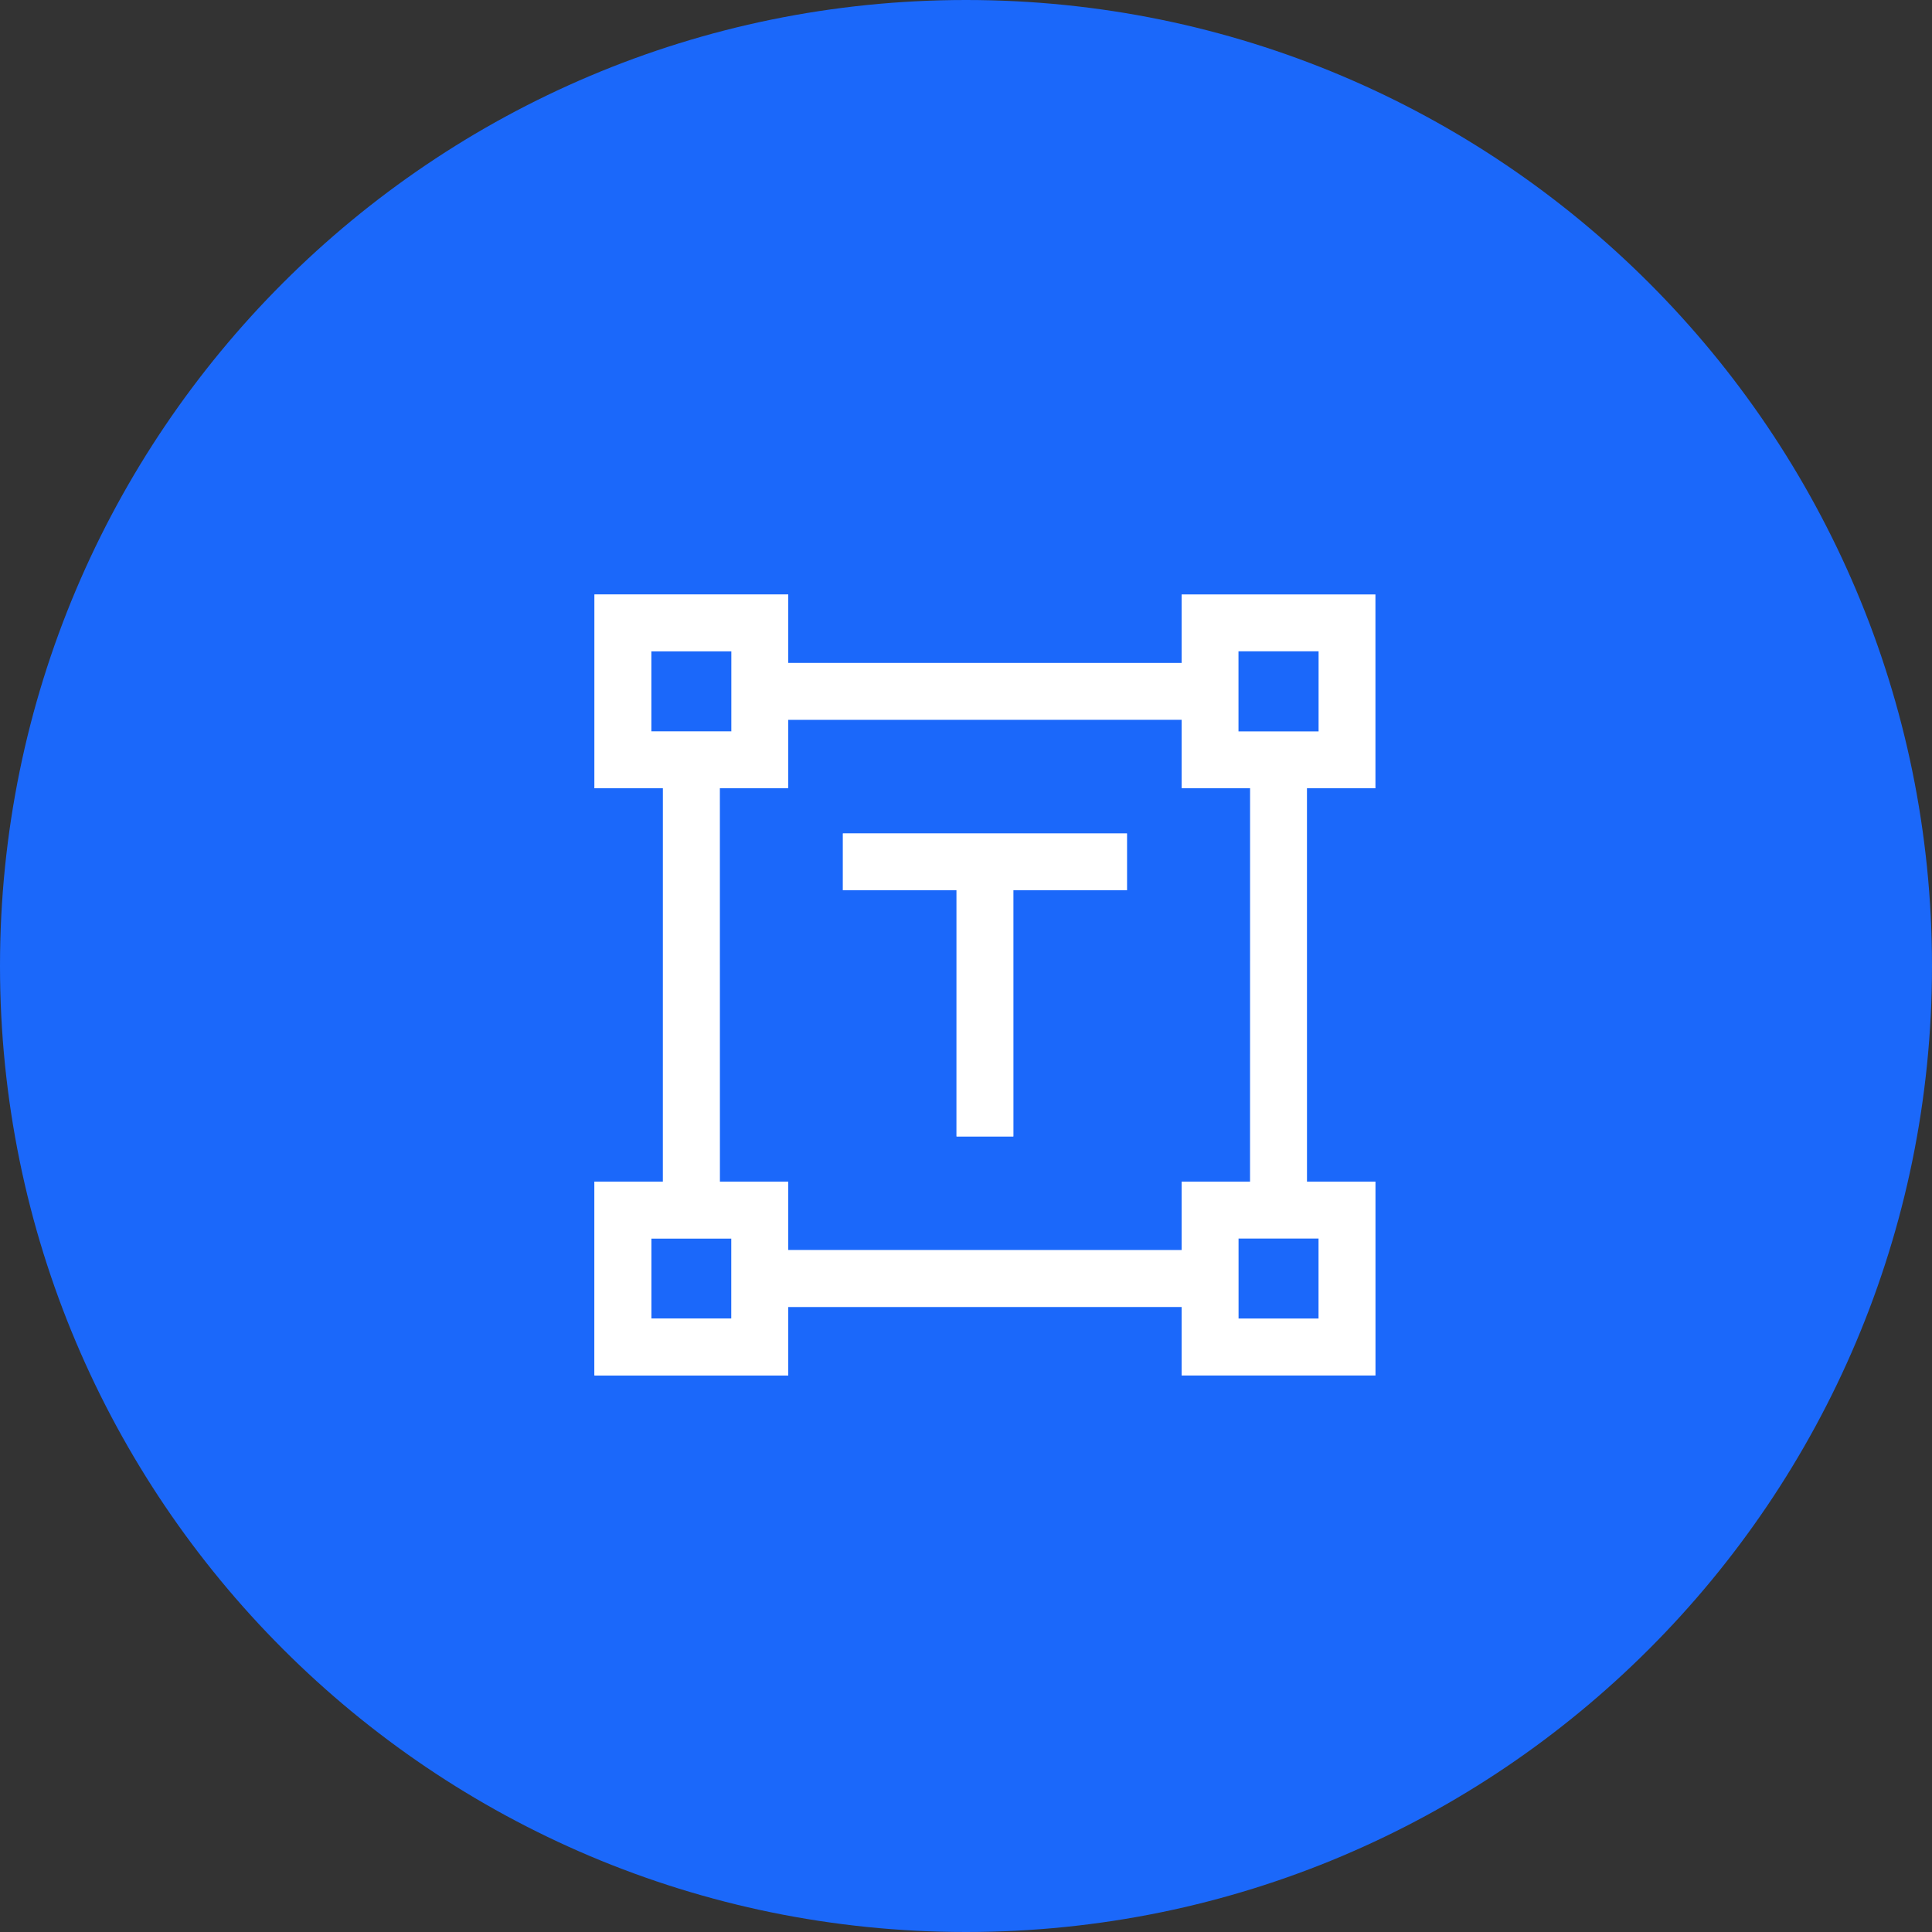
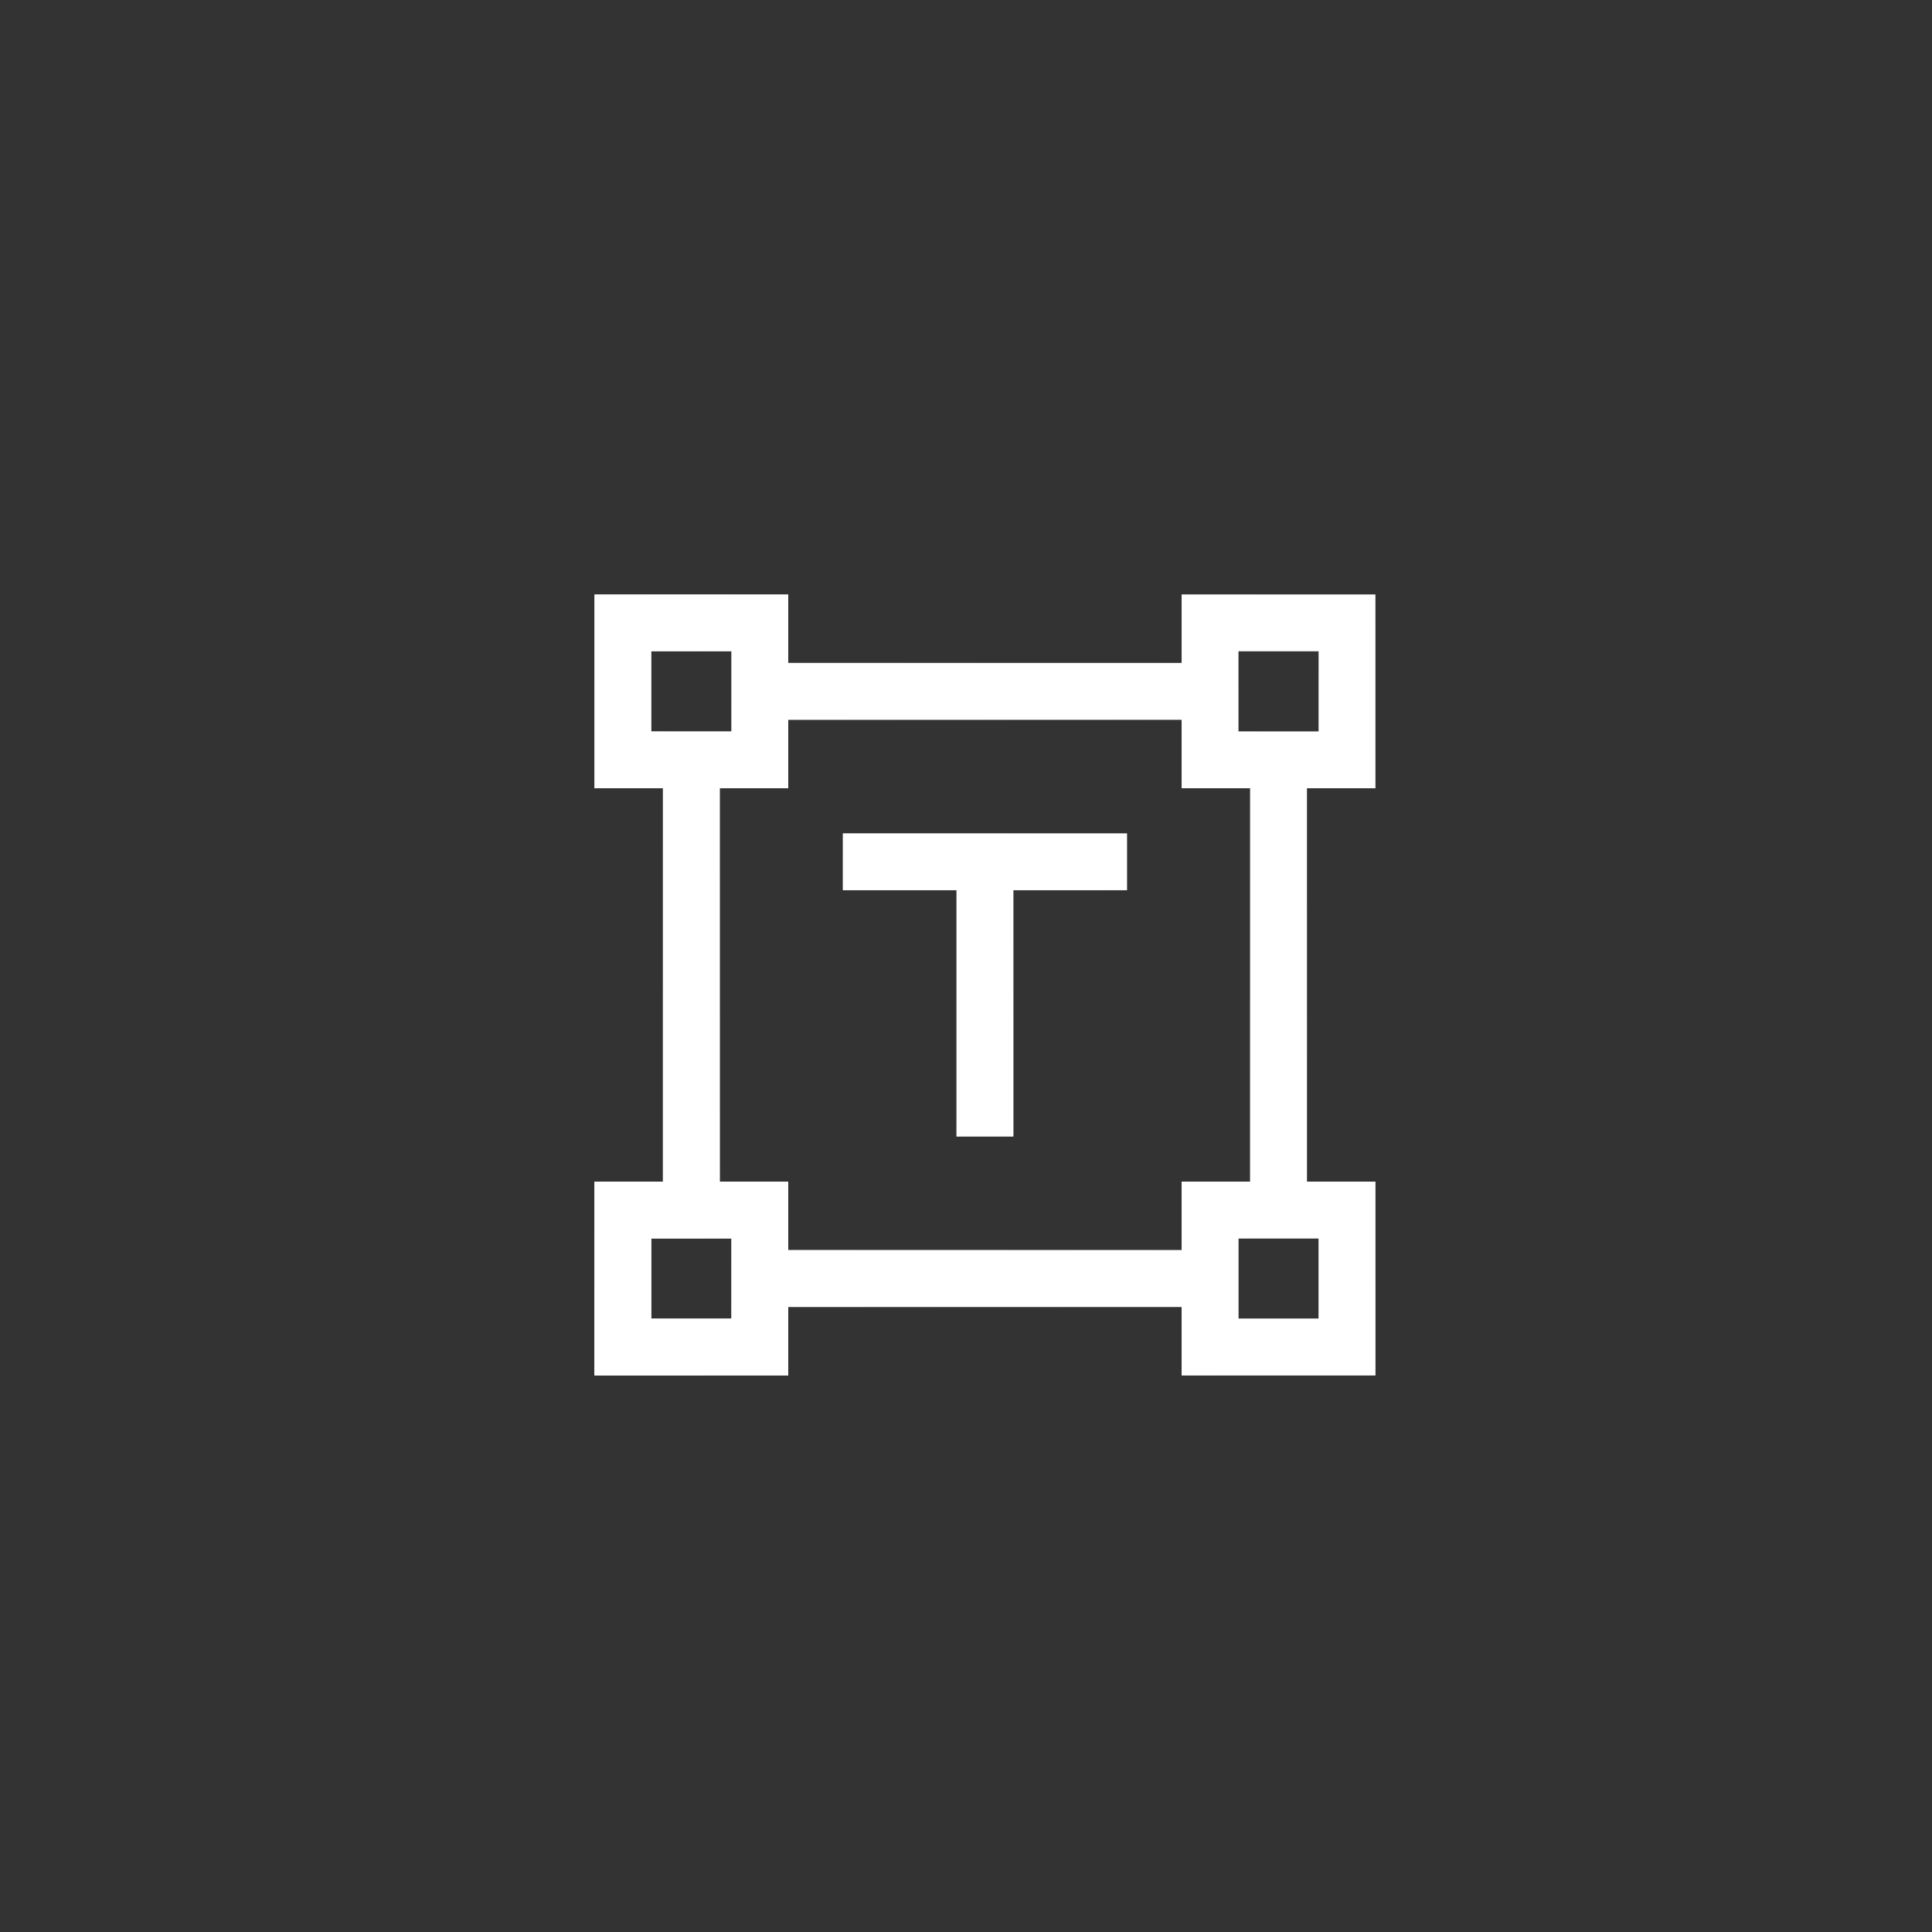
<svg xmlns="http://www.w3.org/2000/svg" width="51" height="51" viewBox="0 0 51 51" fill="none">
  <rect x="0" y="0" width="51" height="51" fill="#333333" stroke="none" />
-   <path d="M51 25.5C51 11.417 39.583 0 25.5 0C11.417 0 0 11.417 0 25.5C0 39.583 11.417 51 25.5 51C39.583 51 51 39.583 51 25.5Z" fill="#1B68FA" />
  <path d="M25.25 30V23.5H22.25V22H29.75V23.5H26.75V30H25.25ZM15.692 36.308V31.192H17.5V20.808H15.692V15.692H20.808V17.5H31.192V15.692H36.308V20.808H34.5V31.192H36.308V36.308H31.192V34.5H20.808V36.308H15.692ZM20.808 33H31.192V31.192H33V20.808H31.192V19H20.808V20.808H19V31.192H20.808V33ZM17.192 19.308H19.308V17.192H17.192V19.308ZM32.692 19.308H34.808V17.192H32.692V19.308ZM32.692 34.808H34.808V32.692H32.692V34.808ZM17.192 34.808H19.308V32.692H17.192V34.808Z" fill="url(#paint0_linear_70_3665)" />
  <path d="M25.25 30V23.5H22.25V22H29.75V23.5H26.75V30H25.25ZM15.692 36.308V31.192H17.5V20.808H15.692V15.692H20.808V17.5H31.192V15.692H36.308V20.808H34.5V31.192H36.308V36.308H31.192V34.5H20.808V36.308H15.692ZM20.808 33H31.192V31.192H33V20.808H31.192V19H20.808V20.808H19V31.192H20.808V33ZM17.192 19.308H19.308V17.192H17.192V19.308ZM32.692 19.308H34.808V17.192H32.692V19.308ZM32.692 34.808H34.808V32.692H32.692V34.808ZM17.192 34.808H19.308V32.692H17.192V34.808Z" fill="white" />
  <defs>
    <linearGradient id="paint0_linear_70_3665" x1="17.691" y1="37.998" x2="39.959" y2="18.642" gradientUnits="userSpaceOnUse">
      <stop stop-color="white" />
      <stop offset="1" stop-color="white" stop-opacity="0" />
    </linearGradient>
  </defs>
</svg>